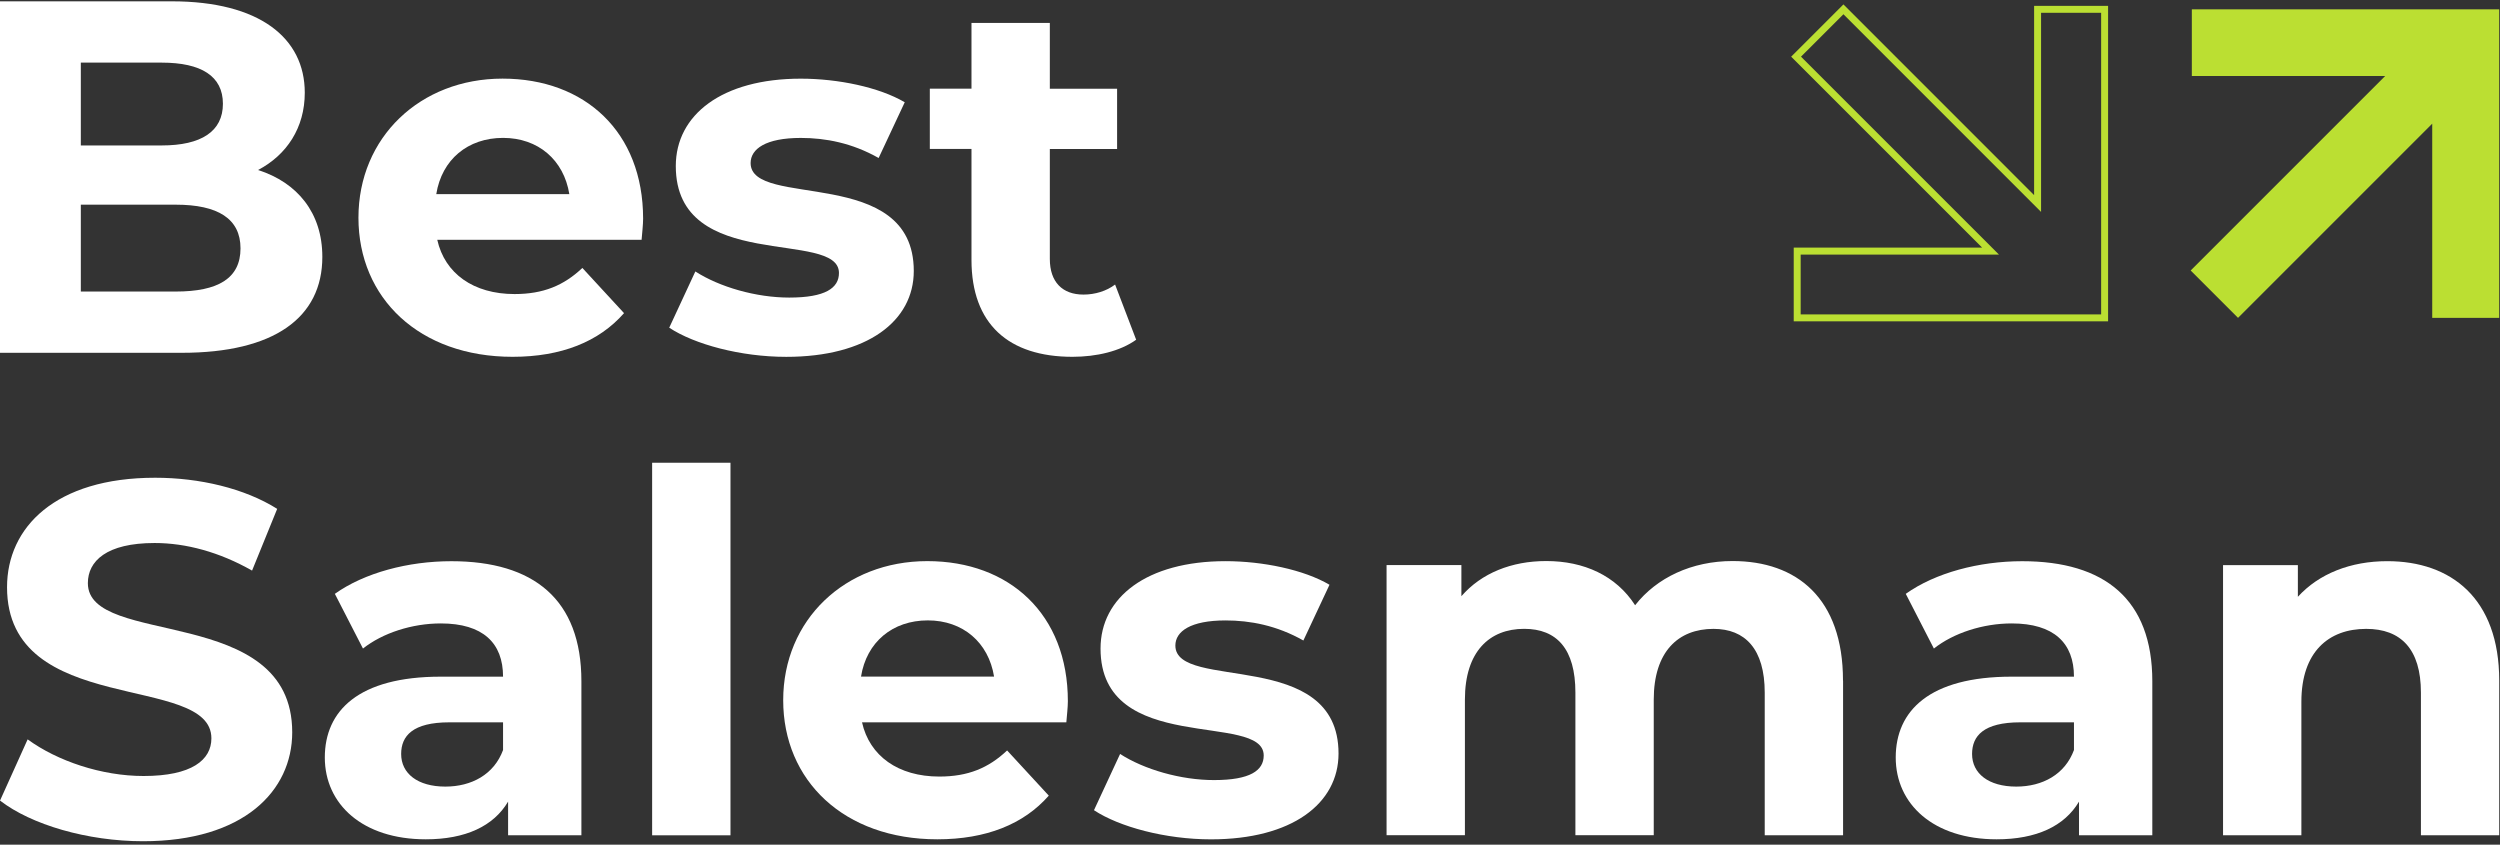
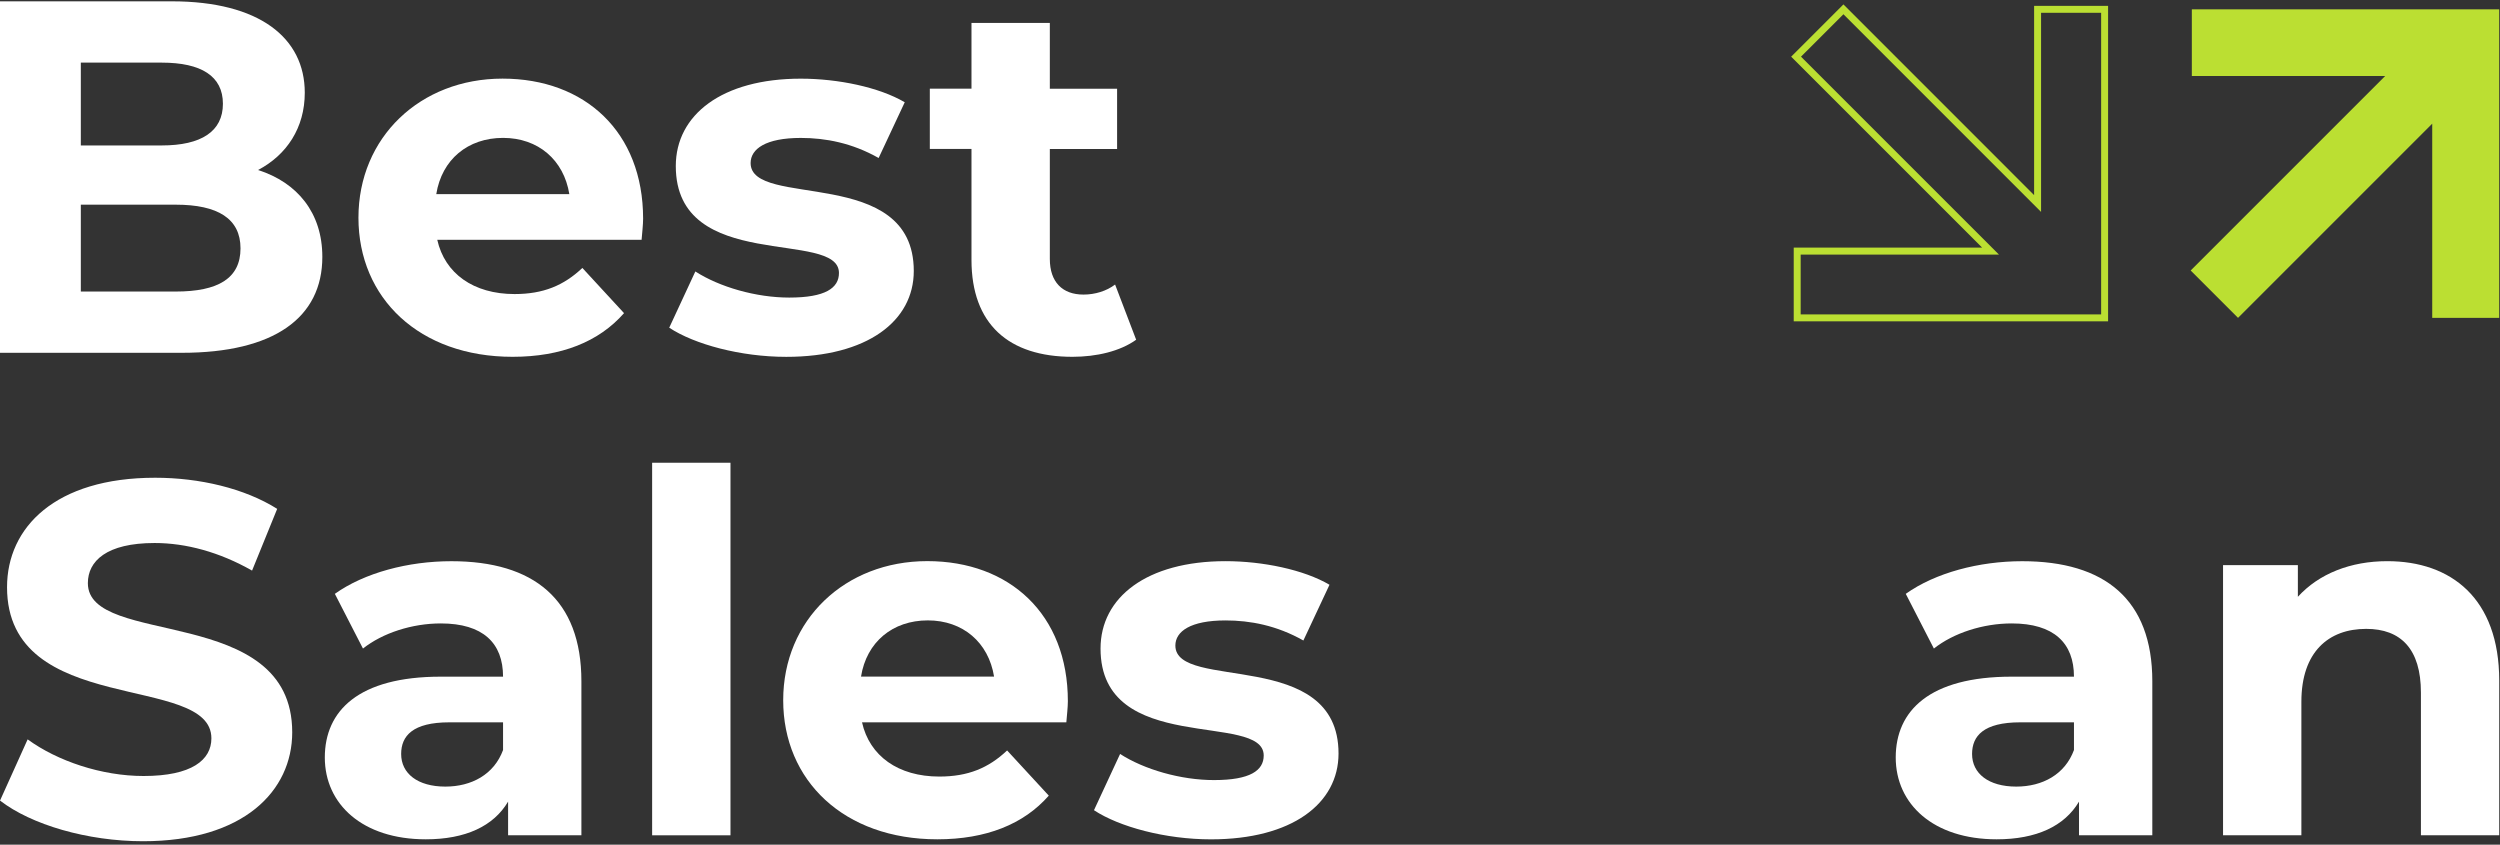
<svg xmlns="http://www.w3.org/2000/svg" width="441" height="149" viewBox="0 0 441 149" fill="none">
  <rect x="0" y="0" width="441" height="149" fill="#333333" stroke="none" />
  <path d="M56.86 45.318C56.86 56.034 48.359 62.235 32.063 62.235H0V0.233H30.292C45.791 0.233 53.763 6.702 53.763 16.352C53.763 22.553 50.574 27.336 45.523 29.989C52.429 32.204 56.86 37.516 56.86 45.311V45.318ZM14.257 11.04V25.657H28.515C35.513 25.657 39.322 23.181 39.322 18.306C39.322 13.432 35.513 11.047 28.515 11.047H14.257V11.04ZM42.426 43.809C42.426 38.581 38.44 36.105 30.998 36.105H14.257V51.428H30.998C38.44 51.428 42.426 49.128 42.426 43.809Z" fill="white" />
  <path d="M113.184 42.306H77.135C78.461 48.239 83.512 51.872 90.772 51.872C95.823 51.872 99.449 50.37 102.729 47.265L110.08 55.237C105.65 60.288 99.011 62.941 90.419 62.941C73.946 62.941 63.23 52.578 63.23 38.405C63.23 24.232 74.123 13.869 88.648 13.869C103.173 13.869 113.445 23.259 113.445 38.581C113.445 39.647 113.268 41.149 113.177 42.299L113.184 42.306ZM76.959 34.243H100.429C99.456 28.218 94.941 24.324 88.74 24.324C82.539 24.324 77.932 28.134 76.959 34.243Z" fill="white" />
  <path d="M118.053 57.805L122.659 47.886C126.913 50.63 133.375 52.493 139.223 52.493C145.601 52.493 147.992 50.807 147.992 48.154C147.992 40.359 119.21 48.331 119.21 29.29C119.21 20.261 127.358 13.876 141.262 13.876C147.816 13.876 155.082 15.379 159.597 18.038L154.99 27.872C150.299 25.213 145.601 24.331 141.262 24.331C135.061 24.331 132.409 26.278 132.409 28.761C132.409 36.909 161.191 29.029 161.191 47.802C161.191 56.662 152.952 62.948 138.694 62.948C130.631 62.948 122.483 60.733 118.06 57.812L118.053 57.805Z" fill="white" />
  <path d="M200.421 59.928C197.585 61.967 193.423 62.941 189.176 62.941C177.931 62.941 171.37 57.184 171.37 45.847V26.271H164.02V15.64H171.37V4.042H185.19V15.647H197.056V26.278H185.19V45.678C185.19 49.749 187.405 51.964 191.123 51.964C193.162 51.964 195.194 51.343 196.703 50.193L200.421 59.935V59.928Z" fill="white" />
  <path d="M0 141.232L4.875 130.425C10.102 134.234 17.897 136.887 25.333 136.887C33.834 136.887 37.29 134.051 37.29 130.241C37.29 118.636 1.242 126.608 1.242 103.582C1.242 93.042 9.742 84.274 27.372 84.274C35.167 84.274 43.139 86.136 48.895 89.762L44.465 100.654C38.708 97.374 32.776 95.787 27.28 95.787C18.779 95.787 15.499 98.975 15.499 102.869C15.499 114.298 51.548 106.411 51.548 129.176C51.548 139.539 42.955 148.393 25.241 148.393C15.407 148.393 5.488 145.472 0 141.218L0 141.232Z" fill="white" />
  <path d="M102.559 120.153V147.341H89.628V141.408C87.06 145.747 82.101 148.054 75.103 148.054C63.942 148.054 57.297 141.853 57.297 133.62C57.297 125.388 63.23 119.363 77.755 119.363H88.739C88.739 113.43 85.198 109.973 77.755 109.973C72.704 109.973 67.484 111.659 64.027 114.404L59.068 104.753C64.295 101.035 71.999 98.996 79.618 98.996C94.143 98.996 102.559 105.727 102.559 120.167V120.153ZM88.739 132.287V127.419H79.265C72.803 127.419 70.764 129.811 70.764 132.999C70.764 136.456 73.685 138.756 78.559 138.756C83.166 138.756 87.152 136.633 88.746 132.287H88.739Z" fill="white" />
  <path d="M115.037 81.628H128.857V147.348H115.037V81.628Z" fill="white" />
  <path d="M188.11 127.419H152.061C153.387 133.352 158.438 136.985 165.697 136.985C170.748 136.985 174.374 135.483 177.655 132.379L185.006 140.35C180.575 145.401 173.937 148.054 165.345 148.054C148.872 148.054 138.156 137.691 138.156 123.518C138.156 109.346 149.048 98.982 163.574 98.982C178.099 98.982 188.371 108.372 188.371 123.695C188.371 124.76 188.194 126.262 188.103 127.412L188.11 127.419ZM151.884 119.356H175.355C174.381 113.331 169.867 109.437 163.666 109.437C157.465 109.437 152.858 113.247 151.884 119.356Z" fill="white" />
  <path d="M192.979 142.918L197.585 132.999C201.839 135.744 208.301 137.606 214.149 137.606C220.527 137.606 222.918 135.92 222.918 133.268C222.918 125.472 194.135 133.444 194.135 114.404C194.135 105.374 202.284 98.989 216.188 98.989C222.742 98.989 230.008 100.492 234.523 103.152L229.916 112.986C225.225 110.326 220.527 109.444 216.188 109.444C209.987 109.444 207.335 111.391 207.335 113.875C207.335 122.023 236.117 114.143 236.117 132.915C236.117 141.775 227.877 148.061 213.62 148.061C205.557 148.061 197.409 145.846 192.986 142.925L192.979 142.918Z" fill="white" />
-   <path d="M325.118 120.061V147.341H311.298V122.185C311.298 114.481 307.841 110.933 302.261 110.933C296.06 110.933 291.721 114.919 291.721 123.419V147.334H277.901V122.178C277.901 114.474 274.621 110.926 268.865 110.926C262.755 110.926 258.41 114.912 258.41 123.412V147.327H244.59V99.681H257.789V105.169C261.33 101.092 266.642 98.968 272.759 98.968C279.404 98.968 285.069 101.536 288.434 106.764C292.243 101.889 298.444 98.968 305.619 98.968C316.956 98.968 325.104 105.522 325.104 120.047L325.118 120.061Z" fill="white" />
  <path d="M379.668 120.153V147.341H366.737V141.408C364.169 145.747 359.21 148.054 352.212 148.054C341.052 148.054 334.406 141.853 334.406 133.62C334.406 125.388 340.339 119.363 354.864 119.363H365.848C365.848 113.43 362.307 109.973 354.864 109.973C349.813 109.973 344.593 111.659 341.136 114.404L336.177 104.753C341.404 101.035 349.108 98.996 356.727 98.996C371.252 98.996 379.668 105.727 379.668 120.167V120.153ZM365.848 132.287V127.419H356.374C349.912 127.419 347.873 129.811 347.873 132.999C347.873 136.456 350.794 138.756 355.669 138.756C360.275 138.756 364.261 136.633 365.855 132.287H365.848Z" fill="white" />
  <path d="M440.863 120.061V147.341H427.051V122.185C427.051 114.481 423.509 110.933 417.393 110.933C410.747 110.933 405.964 115.01 405.964 123.779V147.341H392.145V99.695H405.344V105.275C409.061 101.198 414.642 98.99 421.111 98.99C432.356 98.99 440.863 105.543 440.863 120.069V120.061Z" fill="white" />
  <path d="M386.64 1.644V13.411H420.742L386.436 47.717L394.788 56.07L429.045 21.813V56.07H440.861V1.644H386.64Z" fill="#BBDF32" />
  <path d="M317.026 56.069V44.295H351.134L316.828 9.996L325.181 1.644L359.431 35.901V1.644H371.254V56.069H317.026Z" stroke="#BBDF32" stroke-width="1.227" stroke-miterlimit="10" />
</svg>